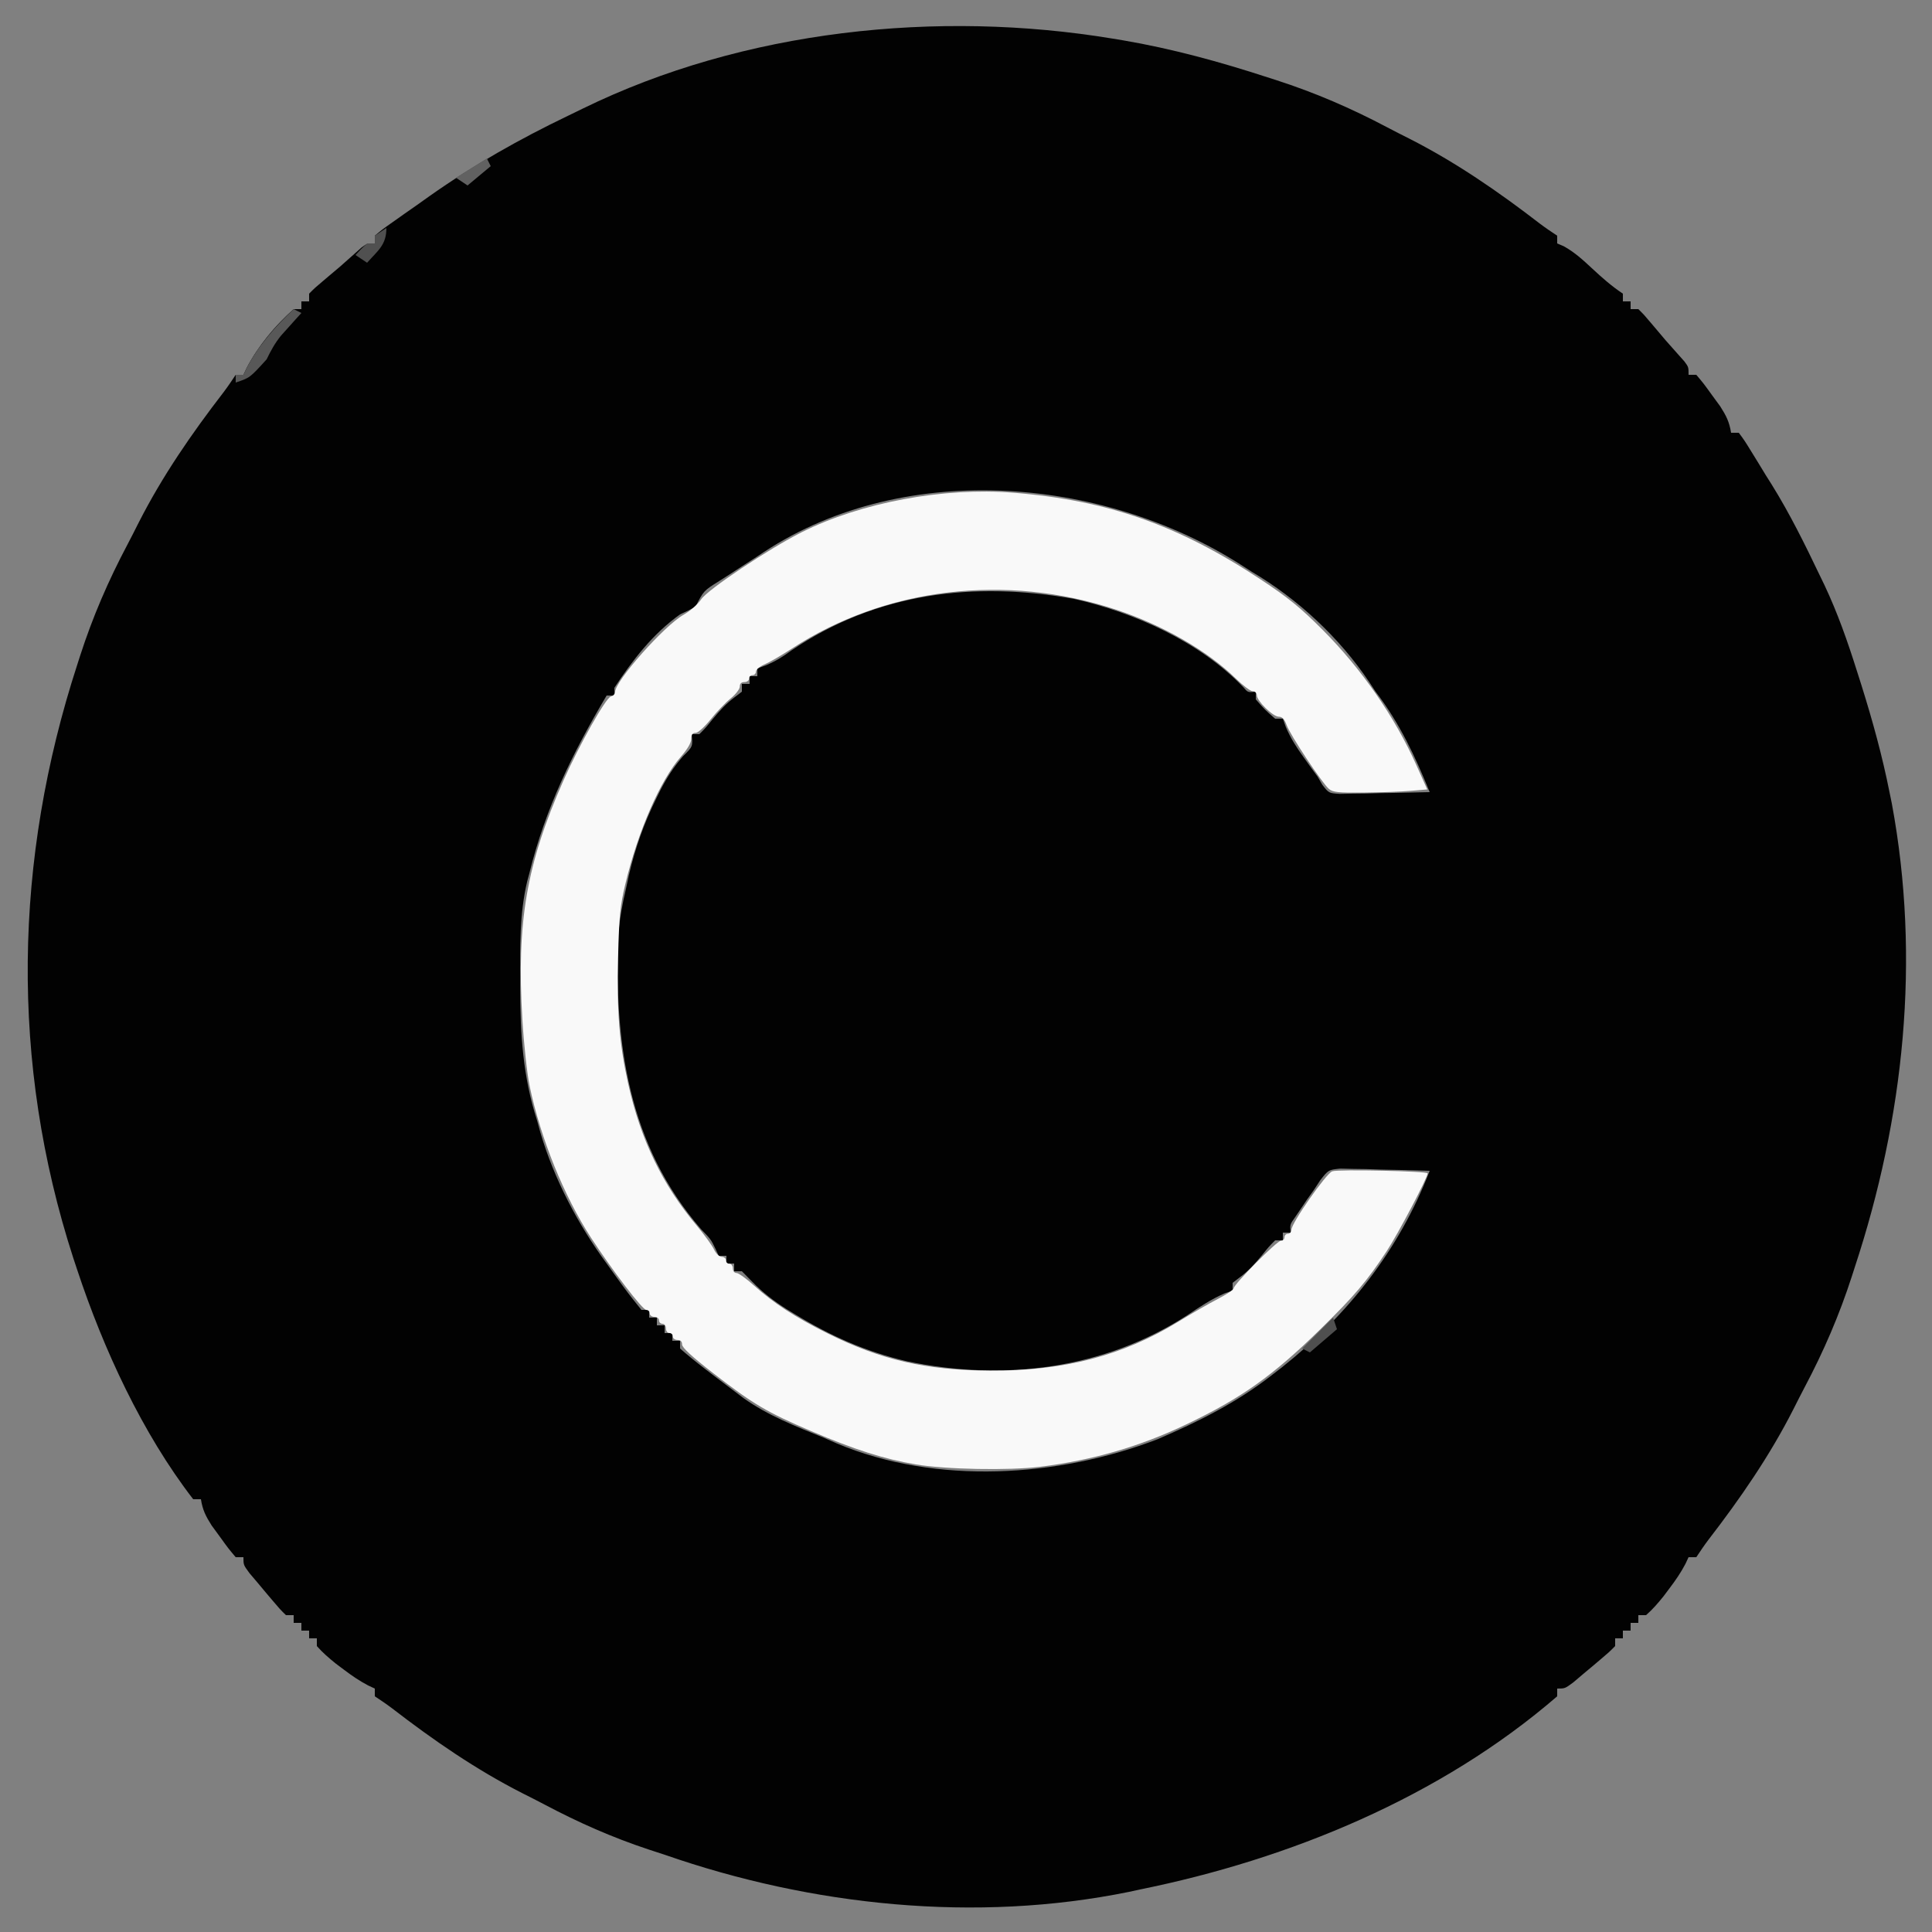
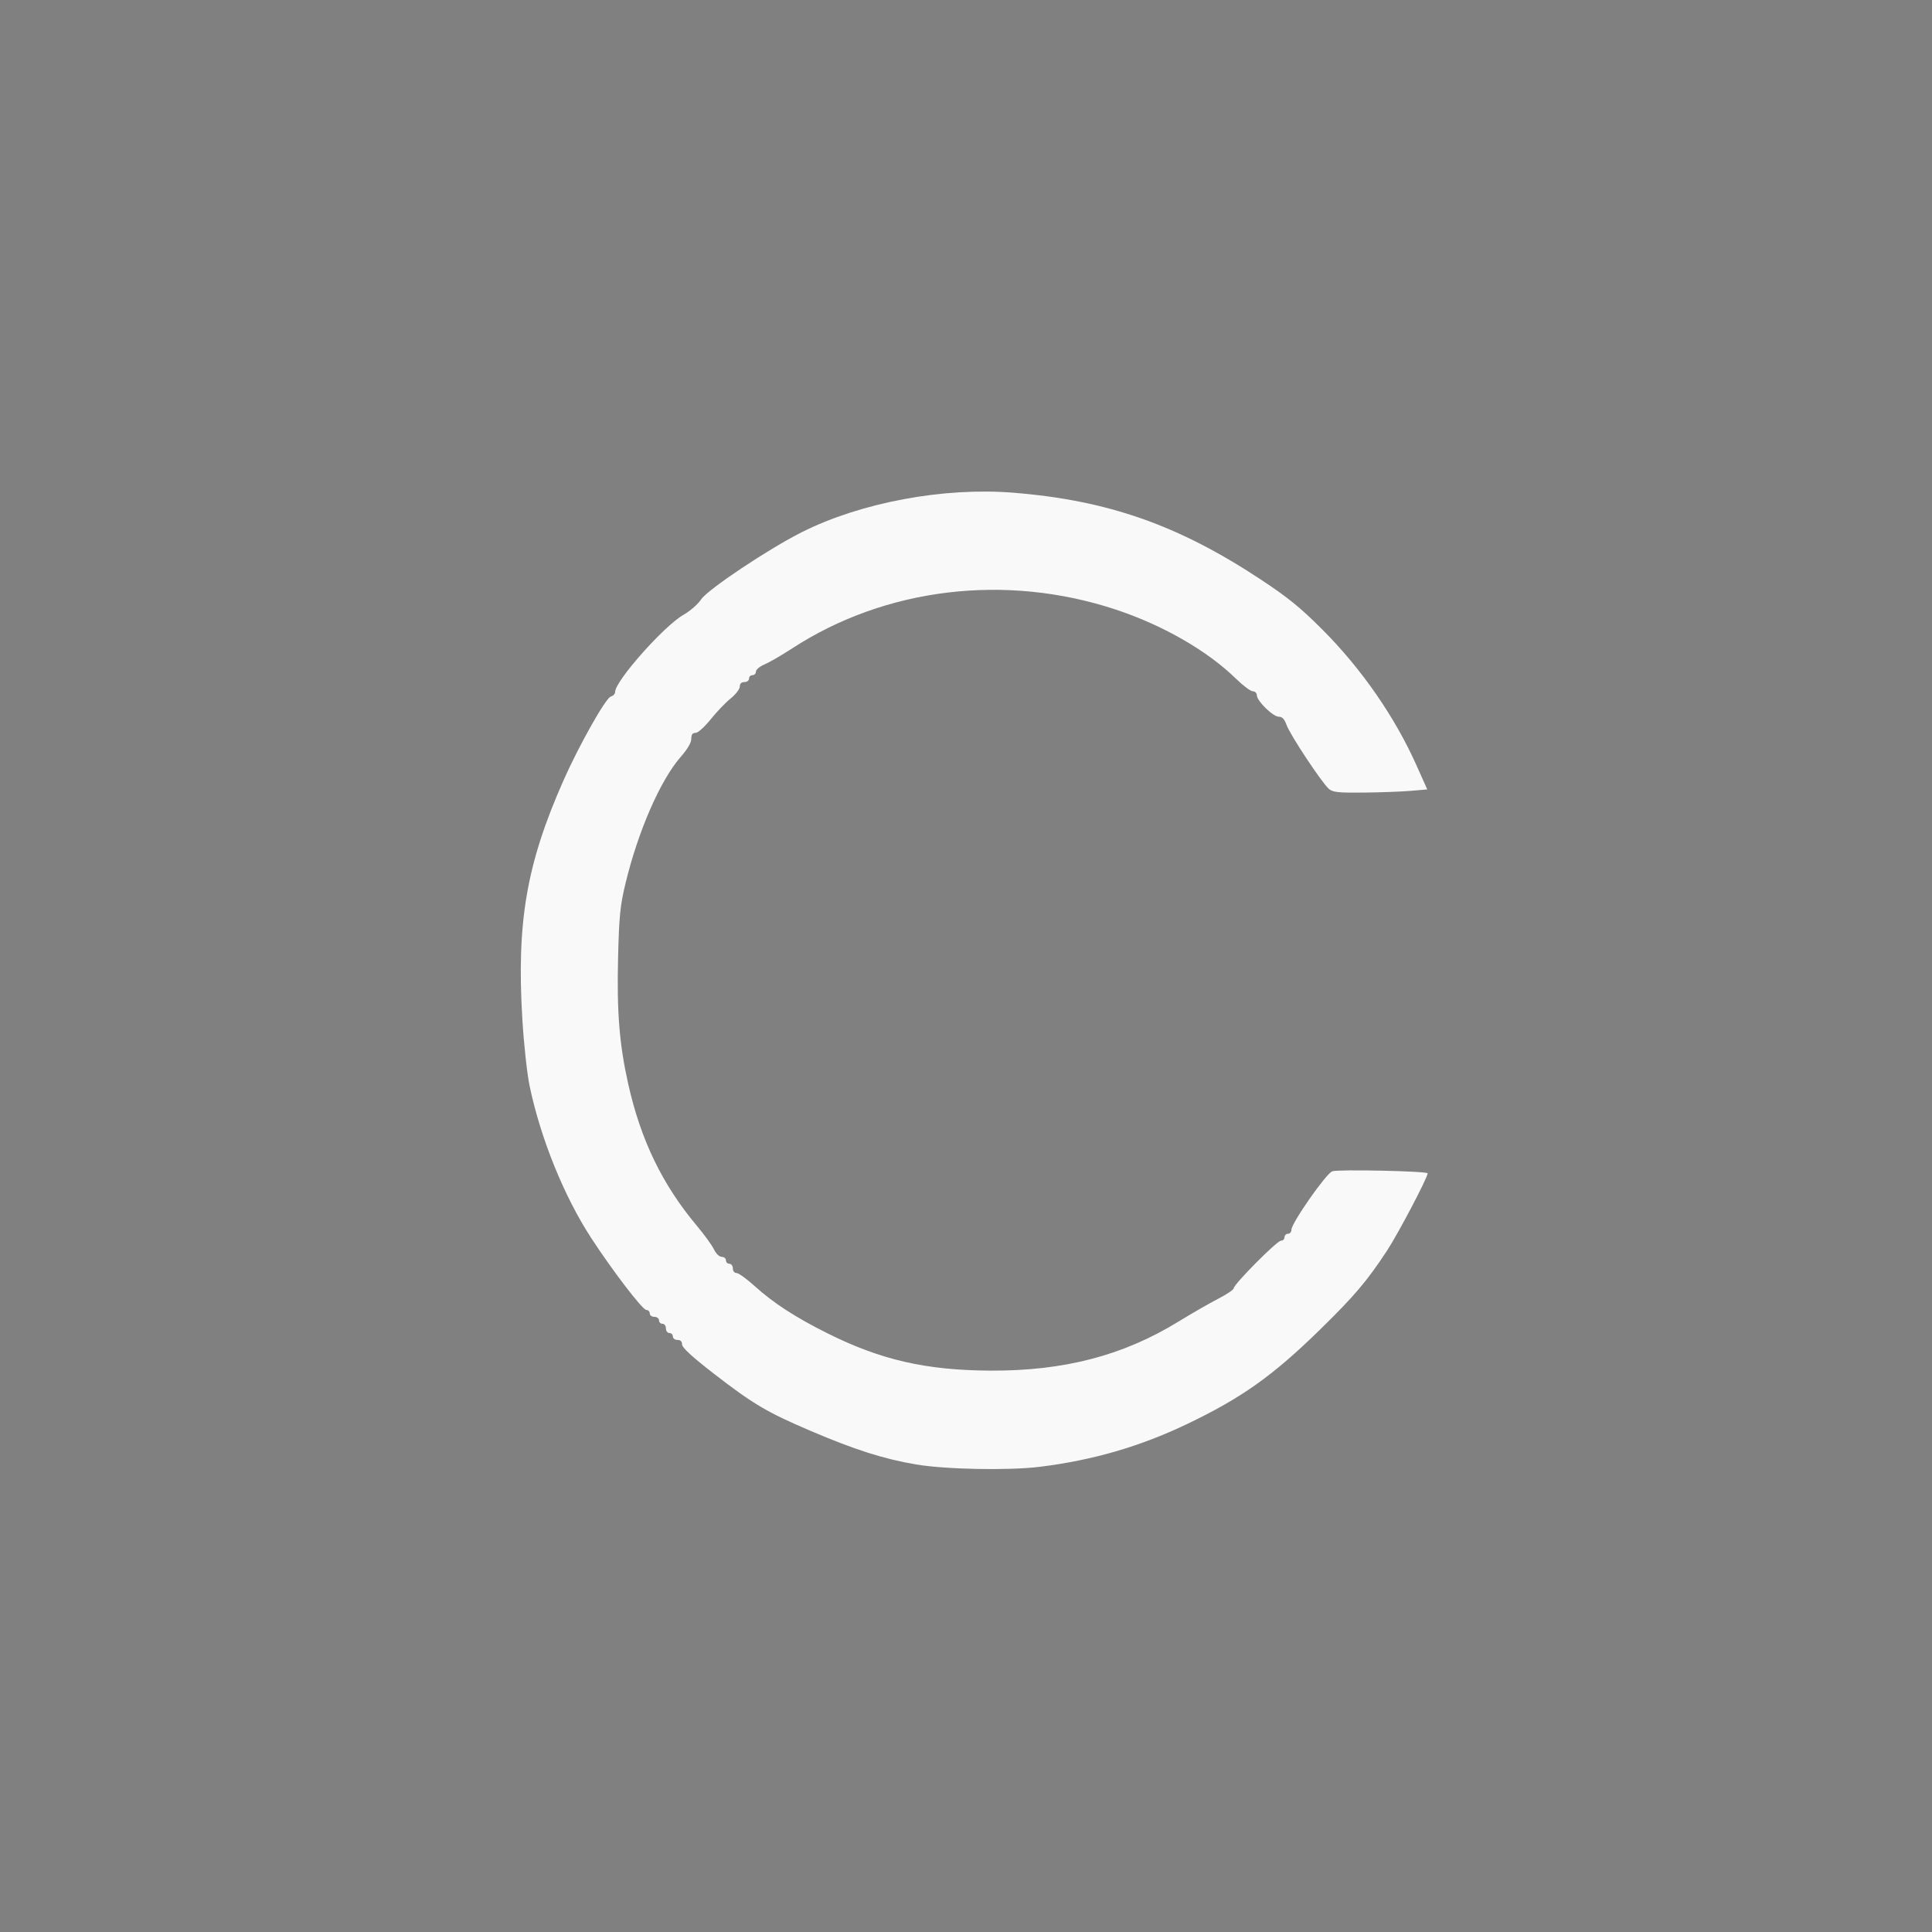
<svg xmlns="http://www.w3.org/2000/svg" version="1.1" width="500" height="500" id="svg5">
  <rect width="100%" height="100%" fill="#808080" stroke="none" />
  <defs id="defs5" />
-   <path d="m 288,10 c 0.876,0.145 1.752,0.289 2.654,0.438 C 303.413,12.618 315.702,15.996 328,20 c 0.749,0.24 1.498,0.48 2.27,0.727 10.07,3.25 19.447,7.302 28.793,12.254 1.893,0.996 3.798,1.962 5.71,2.921 12.032,6.119 23.066,13.74 33.746,21.977 C 399.971,58.978 401.486,59.99 403,61 c 0,0.66 0,1.32 0,2 0.556,0.237 1.111,0.474 1.684,0.719 2.86,1.582 4.986,3.558 7.379,5.781 2.597,2.405 4.989,4.534 7.938,6.5 0,0.66 0,1.32 0,2 0.66,0 1.32,0 2,0 0,0.66 0,1.32 0,2 0.66,0 1.32,0 2,0 1.516,1.504 1.516,1.504 3.25,3.562 0.615,0.726 1.23,1.451 1.863,2.199 0.934,1.108 0.934,1.108 1.887,2.238 0.592,0.666 1.183,1.333 1.793,2.02 0.543,0.612 1.085,1.225 1.645,1.855 0.494,0.554 0.987,1.109 1.496,1.68 C 437,95 437,95 437,97 c 0.66,0 1.32,0 2,0 1.91,2.266 1.91,2.266 4.062,5.25 0.713,0.975 1.426,1.949 2.16,2.953 1.531,2.41 2.347,4.018 2.777,6.797 0.66,0 1.32,0 2,0 1.516,2.055 1.516,2.055 3.25,4.875 0.625,1.014 1.25,2.029 1.895,3.074 0.612,1.007 1.225,2.014 1.855,3.051 0.499,0.79 0.998,1.58 1.512,2.395 4.711,7.576 8.645,15.563 12.488,23.605 0.593,1.225 0.593,1.225 1.198,2.475 3.398,7.207 5.967,14.558 8.364,22.15 0.391,1.23 0.783,2.461 1.186,3.729 2.866,9.139 5.384,18.254 7.252,27.646 0.2,0.975 0.4,1.949 0.605,2.953 C 497.094,248.266 492.78,289.273 480,328 c -0.238,0.742 -0.477,1.484 -0.722,2.248 -3.252,10.078 -7.302,19.461 -12.259,28.815 -0.996,1.893 -1.962,3.798 -2.921,5.71 -6.119,12.032 -13.74,23.066 -21.977,33.746 -1.099,1.451 -2.111,2.966 -3.121,4.48 -0.66,0 -1.32,0 -2,0 -0.269,0.576 -0.539,1.152 -0.816,1.746 -1.204,2.293 -2.559,4.253 -4.121,6.316 -0.504,0.672 -1.008,1.343 -1.527,2.035 -1.432,1.774 -2.819,3.401 -4.535,4.902 -0.66,0 -1.32,0 -2,0 0,0.66 0,1.32 0,2 -0.66,0 -1.32,0 -2,0 0,0.66 0,1.32 0,2 -0.66,0 -1.32,0 -2,0 0,0.66 0,1.32 0,2 -0.66,0 -1.32,0 -2,0 0,0.66 0,1.32 0,2 -1.574,1.586 -1.574,1.586 -3.688,3.375 -0.728,0.617 -1.457,1.235 -2.207,1.871 -0.695,0.579 -1.39,1.158 -2.105,1.754 -0.949,0.804 -1.897,1.609 -2.875,2.438 C 405,437 405,437 403,437 c 0,0.66 0,1.32 0,2 -30.215,26.108 -69.261,42.156 -108,50 -0.913,0.2 -1.825,0.4 -2.766,0.605 C 252.545,497.702 210.033,493.248 172,480 c -1.391,-0.456 -2.783,-0.91 -4.176,-1.363 -9.396,-3.113 -18.146,-6.986 -26.888,-11.618 -1.893,-0.996 -3.798,-1.962 -5.71,-2.921 -12.032,-6.119 -23.066,-13.74 -33.746,-21.977 C 100.029,441.022 98.514,440.01 97,439 c 0,-0.66 0,-1.32 0,-2 -0.576,-0.269 -1.152,-0.539 -1.746,-0.816 -2.293,-1.204 -4.253,-2.559 -6.316,-4.121 -0.672,-0.504 -1.343,-1.008 -2.035,-1.527 C 85.128,429.104 83.501,427.716 82,426 c 0,-0.66 0,-1.32 0,-2 -0.66,0 -1.32,0 -2,0 0,-0.66 0,-1.32 0,-2 -0.66,0 -1.32,0 -2,0 0,-0.66 0,-1.32 0,-2 -0.66,0 -1.32,0 -2,0 0,-0.66 0,-1.32 0,-2 -0.66,0 -1.32,0 -2,0 -1.586,-1.574 -1.586,-1.574 -3.375,-3.688 -0.617,-0.728 -1.235,-1.457 -1.871,-2.207 C 68.175,411.411 67.596,410.716 67,410 66.196,409.051 65.391,408.103 64.562,407.125 63,405 63,405 63,403 c -0.66,0 -1.32,0 -2,0 -1.91,-2.266 -1.91,-2.266 -4.062,-5.25 -0.713,-0.975 -1.426,-1.949 -2.16,-2.953 C 53.246,392.387 52.43,390.779 52,388 c -0.66,0 -1.32,0 -2,0 C 36.806,370.93 26.746,349.071 20,328.688 19.658,327.659 19.316,326.63 18.964,325.57 2.58,274.982 3.591,222.397 20,172 c 0.24,-0.749 0.48,-1.498 0.727,-2.27 3.25,-10.07 7.302,-19.447 12.254,-28.793 0.996,-1.893 1.962,-3.798 2.921,-5.71 6.119,-12.032 13.74,-23.066 21.977,-33.746 C 58.978,100.029 59.99,98.514 61,97 c 0.66,0 1.32,0 2,0 0.272,-0.579 0.544,-1.158 0.824,-1.754 C 66.836,89.493 71.158,84.304 76,80 c 0.66,0 1.32,0 2,0 0,-0.66 0,-1.32 0,-2 0.66,0 1.32,0 2,0 0,-0.66 0,-1.32 0,-2 1.504,-1.516 1.504,-1.516 3.562,-3.25 1.089,-0.922 1.089,-0.922 2.199,-1.863 C 86.5,70.264 87.239,69.641 88,69 c 0.666,-0.592 1.333,-1.183 2.02,-1.793 0.612,-0.543 1.225,-1.085 1.855,-1.645 0.554,-0.494 1.109,-0.987 1.68,-1.496 C 95,63 95,63 97,63 c 0,-0.66 0,-1.32 0,-2 1.949,-1.629 1.949,-1.629 4.688,-3.562 1.005,-0.712 2.011,-1.423 3.047,-2.156 C 105.812,54.528 106.89,53.776 108,53 c 1.057,-0.753 2.114,-1.506 3.203,-2.281 11.369,-8.018 23.254,-14.732 35.781,-20.75 1.288,-0.619 2.574,-1.244 3.856,-1.875 C 192.472,7.727 242.656,2.493 288,10 Z m -92,134 c -1.275,0.828 -2.553,1.652 -3.832,2.473 -1.327,0.863 -2.654,1.726 -3.98,2.59 -0.68,0.434 -1.36,0.868 -2.061,1.314 -4.024,2.51 -4.024,2.51 -6.127,6.623 -1.832,1.008 -1.832,1.008 -4,2 -7.025,5.024 -12.299,11.829 -17,19 0,0.66 0,1.32 0,2 -0.66,0 -1.32,0 -2,0 -8.76,14.767 -15.875,29.256 -20,46 -0.187,0.7 -0.374,1.4 -0.566,2.121 -1.988,8.35 -1.828,16.848 -1.809,25.379 -1.2e-4,0.802 -2.4e-4,1.605 -3.7e-4,2.431 0.025,11.828 0.711,22.744 4.375,34.069 0.289,1.044 0.578,2.088 0.875,3.164 3.551,12.018 9.718,23.755 17.125,33.836 1.139,1.587 1.139,1.587 2.301,3.207 3.243,4.479 3.243,4.479 6.699,8.793 0.66,0 1.32,0 2,0 0,0.66 0,1.32 0,2 0.66,0 1.32,0 2,0 0,0.66 0,1.32 0,2 0.66,0 1.32,0 2,0 0,0.66 0,1.32 0,2 0.66,0 1.32,0 2,0 0,0.66 0,1.32 0,2 0.66,0 1.32,0 2,0 0,0.66 0,1.32 0,2 2.108,1.836 4.221,3.554 6.438,5.25 0.645,0.497 1.289,0.993 1.953,1.505 1.862,1.425 3.734,2.838 5.609,4.245 0.806,0.61 1.611,1.219 2.441,1.848 6.333,4.506 13.398,7.241 20.559,10.152 1.191,0.521 2.382,1.042 3.609,1.578 25.731,10.79 57.295,8.762 82.953,-1.102 C 310.025,367.983 319.984,363.027 329,356 c 0.891,-0.688 1.781,-1.377 2.699,-2.086 C 348.966,340.188 362.018,323.605 370,303 c -4.25,-0.145 -8.499,-0.234 -12.75,-0.312 -1.81,-0.063 -1.81,-0.063 -3.656,-0.127 -1.74,-0.024 -1.74,-0.024 -3.516,-0.049 -1.602,-0.039 -1.602,-0.039 -3.237,-0.079 -3.046,0.326 -3.046,0.326 -5.114,2.949 C 341.157,306.245 340.587,307.11 340,308 c -0.562,0.788 -1.124,1.575 -1.703,2.387 -0.51,0.759 -1.021,1.519 -1.547,2.301 -0.781,1.15 -0.781,1.15 -1.578,2.324 -1.341,1.891 -1.341,1.891 -1.172,3.988 -0.66,0 -1.32,0 -2,0 0,0.66 0,1.32 0,2 -0.66,0 -1.32,0 -2,0 -1.669,1.688 -1.669,1.688 -3.375,3.812 -1.861,2.25 -3.494,4.091 -5.852,5.824 -0.878,0.675 -0.878,0.675 -1.773,1.363 0,0.66 0,1.32 0,2 -1.033,0.362 -1.033,0.362 -2.086,0.73 -3.446,1.501 -6.434,3.493 -9.539,5.582 -21.568,14.018 -47.486,17.231 -72.625,12 -10.659,-2.481 -19.81,-6.552 -29.125,-12.25 -0.667,-0.407 -1.333,-0.814 -2.02,-1.233 -3.343,-2.122 -6.195,-4.297 -8.956,-7.146 C 193.774,330.798 192.9,329.912 192,329 c -0.66,0 -1.32,0 -2,0 0,-0.66 0,-1.32 0,-2 -0.66,0 -1.32,0 -2,0 0,-0.66 0,-1.32 0,-2 -0.66,0 -1.32,0 -2,0 -0.277,-0.601 -0.554,-1.201 -0.84,-1.82 -1.188,-2.439 -1.188,-2.439 -3.723,-5.055 C 162.54,296.316 158.958,269.942 160,242 c 0.356,-4.113 1.038,-7.99 2,-12 0.367,-1.727 0.367,-1.727 0.742,-3.488 1.676,-7.143 3.944,-13.516 7.195,-20.074 0.324,-0.655 0.647,-1.309 0.981,-1.983 1.675,-3.227 3.44,-5.99 5.835,-8.731 2.564,-2.52 2.564,-2.52 2.246,-5.723 0.66,0 1.32,0 2,0 1.669,-1.688 1.669,-1.688 3.375,-3.812 1.861,-2.25 3.494,-4.091 5.852,-5.824 C 190.812,179.913 191.397,179.464 192,179 c 0,-0.66 0,-1.32 0,-2 0.66,0 1.32,0 2,0 0,-0.66 0,-1.32 0,-2 0.66,0 1.32,0 2,0 0,-0.66 0,-1.32 0,-2 0.748,-0.276 1.495,-0.552 2.266,-0.836 2.501,-1.065 4.314,-2.184 6.484,-3.789 22.098,-15.015 47.373,-18.007 73.25,-13.375 15.632,3.519 32.438,11.063 43.695,22.762 1.247,1.468 1.247,1.468 3.305,1.238 0,0.66 0,1.32 0,2 2.333,2.667 2.333,2.667 5,5 0.66,0 1.32,0 2,0 0.259,0.721 0.518,1.441 0.785,2.184 1.269,2.941 2.786,5.281 4.652,7.879 0.597,0.837 1.194,1.673 1.809,2.535 0.868,1.189 0.868,1.189 1.754,2.402 0.408,0.701 0.816,1.403 1.236,2.126 1.657,2.139 1.657,2.139 4.491,2.328 1.61,-0.031 1.61,-0.031 3.253,-0.064 1.745,-0.019 1.745,-0.019 3.525,-0.039 1.215,-0.034 2.43,-0.067 3.682,-0.102 1.227,-0.018 2.453,-0.036 3.717,-0.055 3.033,-0.047 6.064,-0.113 9.096,-0.195 -3.851,-9.435 -7.785,-17.854 -14,-26 -0.837,-1.266 -0.837,-1.266 -1.691,-2.559 C 346.62,165.001 335.87,155.008 324,148 c -1.473,-0.947 -1.473,-0.947 -2.977,-1.914 C 284.923,123.082 232.519,118.807 196,144 Z" fill="#020202" id="path1" />
-   <path d="m 76,80 c 0.66,0.33 1.32,0.66 2,1 -0.482,0.531 -0.964,1.062 -1.461,1.609 C 75.907,83.316 75.276,84.022 74.625,84.75 73.999,85.446 73.372,86.142 72.727,86.859 71.115,88.857 70.116,90.708 69,93 c -4.333,4.778 -4.333,4.778 -8,6 0,-0.66 0,-1.32 0,-2 0.66,0 1.32,0 2,0 0.272,-0.579 0.544,-1.158 0.824,-1.754 C 66.872,89.425 71.241,84.479 76,80 Z" fill="#585858" id="path2" />
-   <path d="m 345,341 c 0.33,0.99 0.66,1.98 1,3 -2.31,1.98 -4.62,3.96 -7,6 -0.66,-0.33 -1.32,-0.66 -2,-1 2.64,-2.64 5.28,-5.28 8,-8 z" fill="#4f4f4f" id="path3" />
-   <path d="m 100,59 c 0,4.39 -2.128,5.769 -5,9 -0.99,-0.66 -1.98,-1.32 -3,-2 1.375,-1.5 1.375,-1.5 3,-3 0.66,0 1.32,0 2,0 0,-0.66 0,-1.32 0,-2 0.99,-0.66 1.98,-1.32 3,-2 z" fill="#505050" id="path4" />
-   <path d="m 126,41 c 0.33,0.66 0.66,1.32 1,2 -2.97,2.475 -2.97,2.475 -6,5 -0.99,-0.66 -1.98,-1.32 -3,-2 3.96,-2.475 3.96,-2.475 8,-5 z" fill="#616161" id="path5" />
  <path style="fill:#f9f9f9;stroke-width:0.597" d="m 237.071,378.995 c -8.331,-1.403 -15.818,-3.788 -27.343,-8.708 -11.248,-4.802 -14.905,-6.969 -25.084,-14.861 -5.553,-4.305 -8.12,-6.668 -8.12,-7.474 0,-0.779 -0.404,-1.177 -1.195,-1.177 -0.664,0 -1.195,-0.398 -1.195,-0.896 0,-0.493 -0.403,-0.896 -0.896,-0.896 -0.498,0 -0.896,-0.531 -0.896,-1.195 0,-0.664 -0.398,-1.195 -0.896,-1.195 -0.493,0 -0.896,-0.403 -0.896,-0.896 0,-0.498 -0.531,-0.896 -1.195,-0.896 -0.664,0 -1.195,-0.398 -1.195,-0.896 0,-0.493 -0.405,-0.896 -0.9,-0.896 -0.971,0 -8.771,-10.191 -14.303,-18.687 -6.991,-10.736 -13.055,-25.72 -15.887,-39.258 -0.664,-3.171 -1.496,-10.828 -1.888,-17.356 -1.505,-25.105 1.08,-40.117 10.624,-61.681 4.042,-9.132 10.977,-21.427 12.278,-21.767 0.613,-0.16 1.115,-0.696 1.115,-1.191 0,-2.828 12.679,-17.125 17.705,-19.965 1.688,-0.954 3.743,-2.752 4.565,-3.995 1.686,-2.548 17.449,-13.068 26.049,-17.385 15.303,-7.681 36.689,-11.668 54.764,-10.208 24.424,1.972 42.648,8.362 63.956,22.428 7.14,4.713 10.3,7.284 16.087,13.087 10.045,10.073 18.657,22.505 24.24,34.991 l 2.809,6.281 -4.281,0.37 c -2.355,0.203 -7.813,0.405 -12.13,0.448 -6.689,0.067 -8.028,-0.076 -9.059,-0.967 -1.79,-1.546 -9.992,-13.925 -10.912,-16.47 -0.572,-1.581 -1.147,-2.198 -2.047,-2.198 -1.489,0 -5.676,-4.094 -5.676,-5.551 0,-0.567 -0.457,-1.02 -1.028,-1.02 -0.565,0 -2.514,-1.454 -4.331,-3.232 -7.395,-7.236 -18.895,-13.861 -31.081,-17.903 -28.488,-9.45 -59.677,-5.707 -83.877,10.066 -2.688,1.752 -5.883,3.602 -7.1,4.11 -1.217,0.509 -2.213,1.342 -2.213,1.851 0,0.51 -0.403,0.927 -0.896,0.927 -0.493,0 -0.896,0.403 -0.896,0.896 0,0.498 -0.531,0.896 -1.195,0.896 -0.787,0 -1.195,0.398 -1.195,1.167 0,0.642 -1.059,2.017 -2.353,3.057 -1.294,1.04 -3.621,3.472 -5.171,5.404 -1.602,1.997 -3.294,3.514 -3.92,3.514 -0.787,0 -1.101,0.442 -1.101,1.546 0,0.982 -0.987,2.671 -2.707,4.63 -5.322,6.062 -11.111,19.357 -14.379,33.021 -1.331,5.564 -1.599,8.295 -1.861,18.93 -0.347,14.079 0.316,22.392 2.602,32.65 3.242,14.544 8.829,26.106 17.762,36.76 1.93,2.301 3.928,5.058 4.442,6.126 0.545,1.134 1.384,1.941 2.017,1.941 0.596,0 1.084,0.403 1.084,0.896 0,0.493 0.403,0.896 0.896,0.896 0.498,0 0.896,0.531 0.896,1.195 0,0.695 0.398,1.195 0.951,1.195 0.523,0 2.607,1.498 4.63,3.329 4.894,4.43 10.585,8.126 18.911,12.282 13.798,6.887 25.475,9.563 42.115,9.653 19.055,0.102 34.37,-3.882 48.682,-12.666 3.452,-2.119 8.091,-4.787 10.309,-5.929 2.218,-1.142 4.035,-2.371 4.039,-2.73 0.01,-1.039 11.191,-12.301 12.212,-12.301 0.508,0 0.923,-0.403 0.923,-0.896 0,-0.493 0.403,-0.896 0.896,-0.896 0.493,0 0.895,-0.47 0.893,-1.045 -0.005,-1.7 8.936,-14.505 10.559,-15.122 1.449,-0.551 24.69,-0.054 24.69,0.527 0,1.114 -7.68,15.717 -10.582,20.12 -5.146,7.809 -8.381,11.621 -17.143,20.201 -12.344,12.088 -20.429,17.829 -34.701,24.639 -12.071,5.76 -24.296,9.302 -37.917,10.986 -8.068,0.997 -24.369,0.689 -32.061,-0.606 z" id="path6" />
</svg>